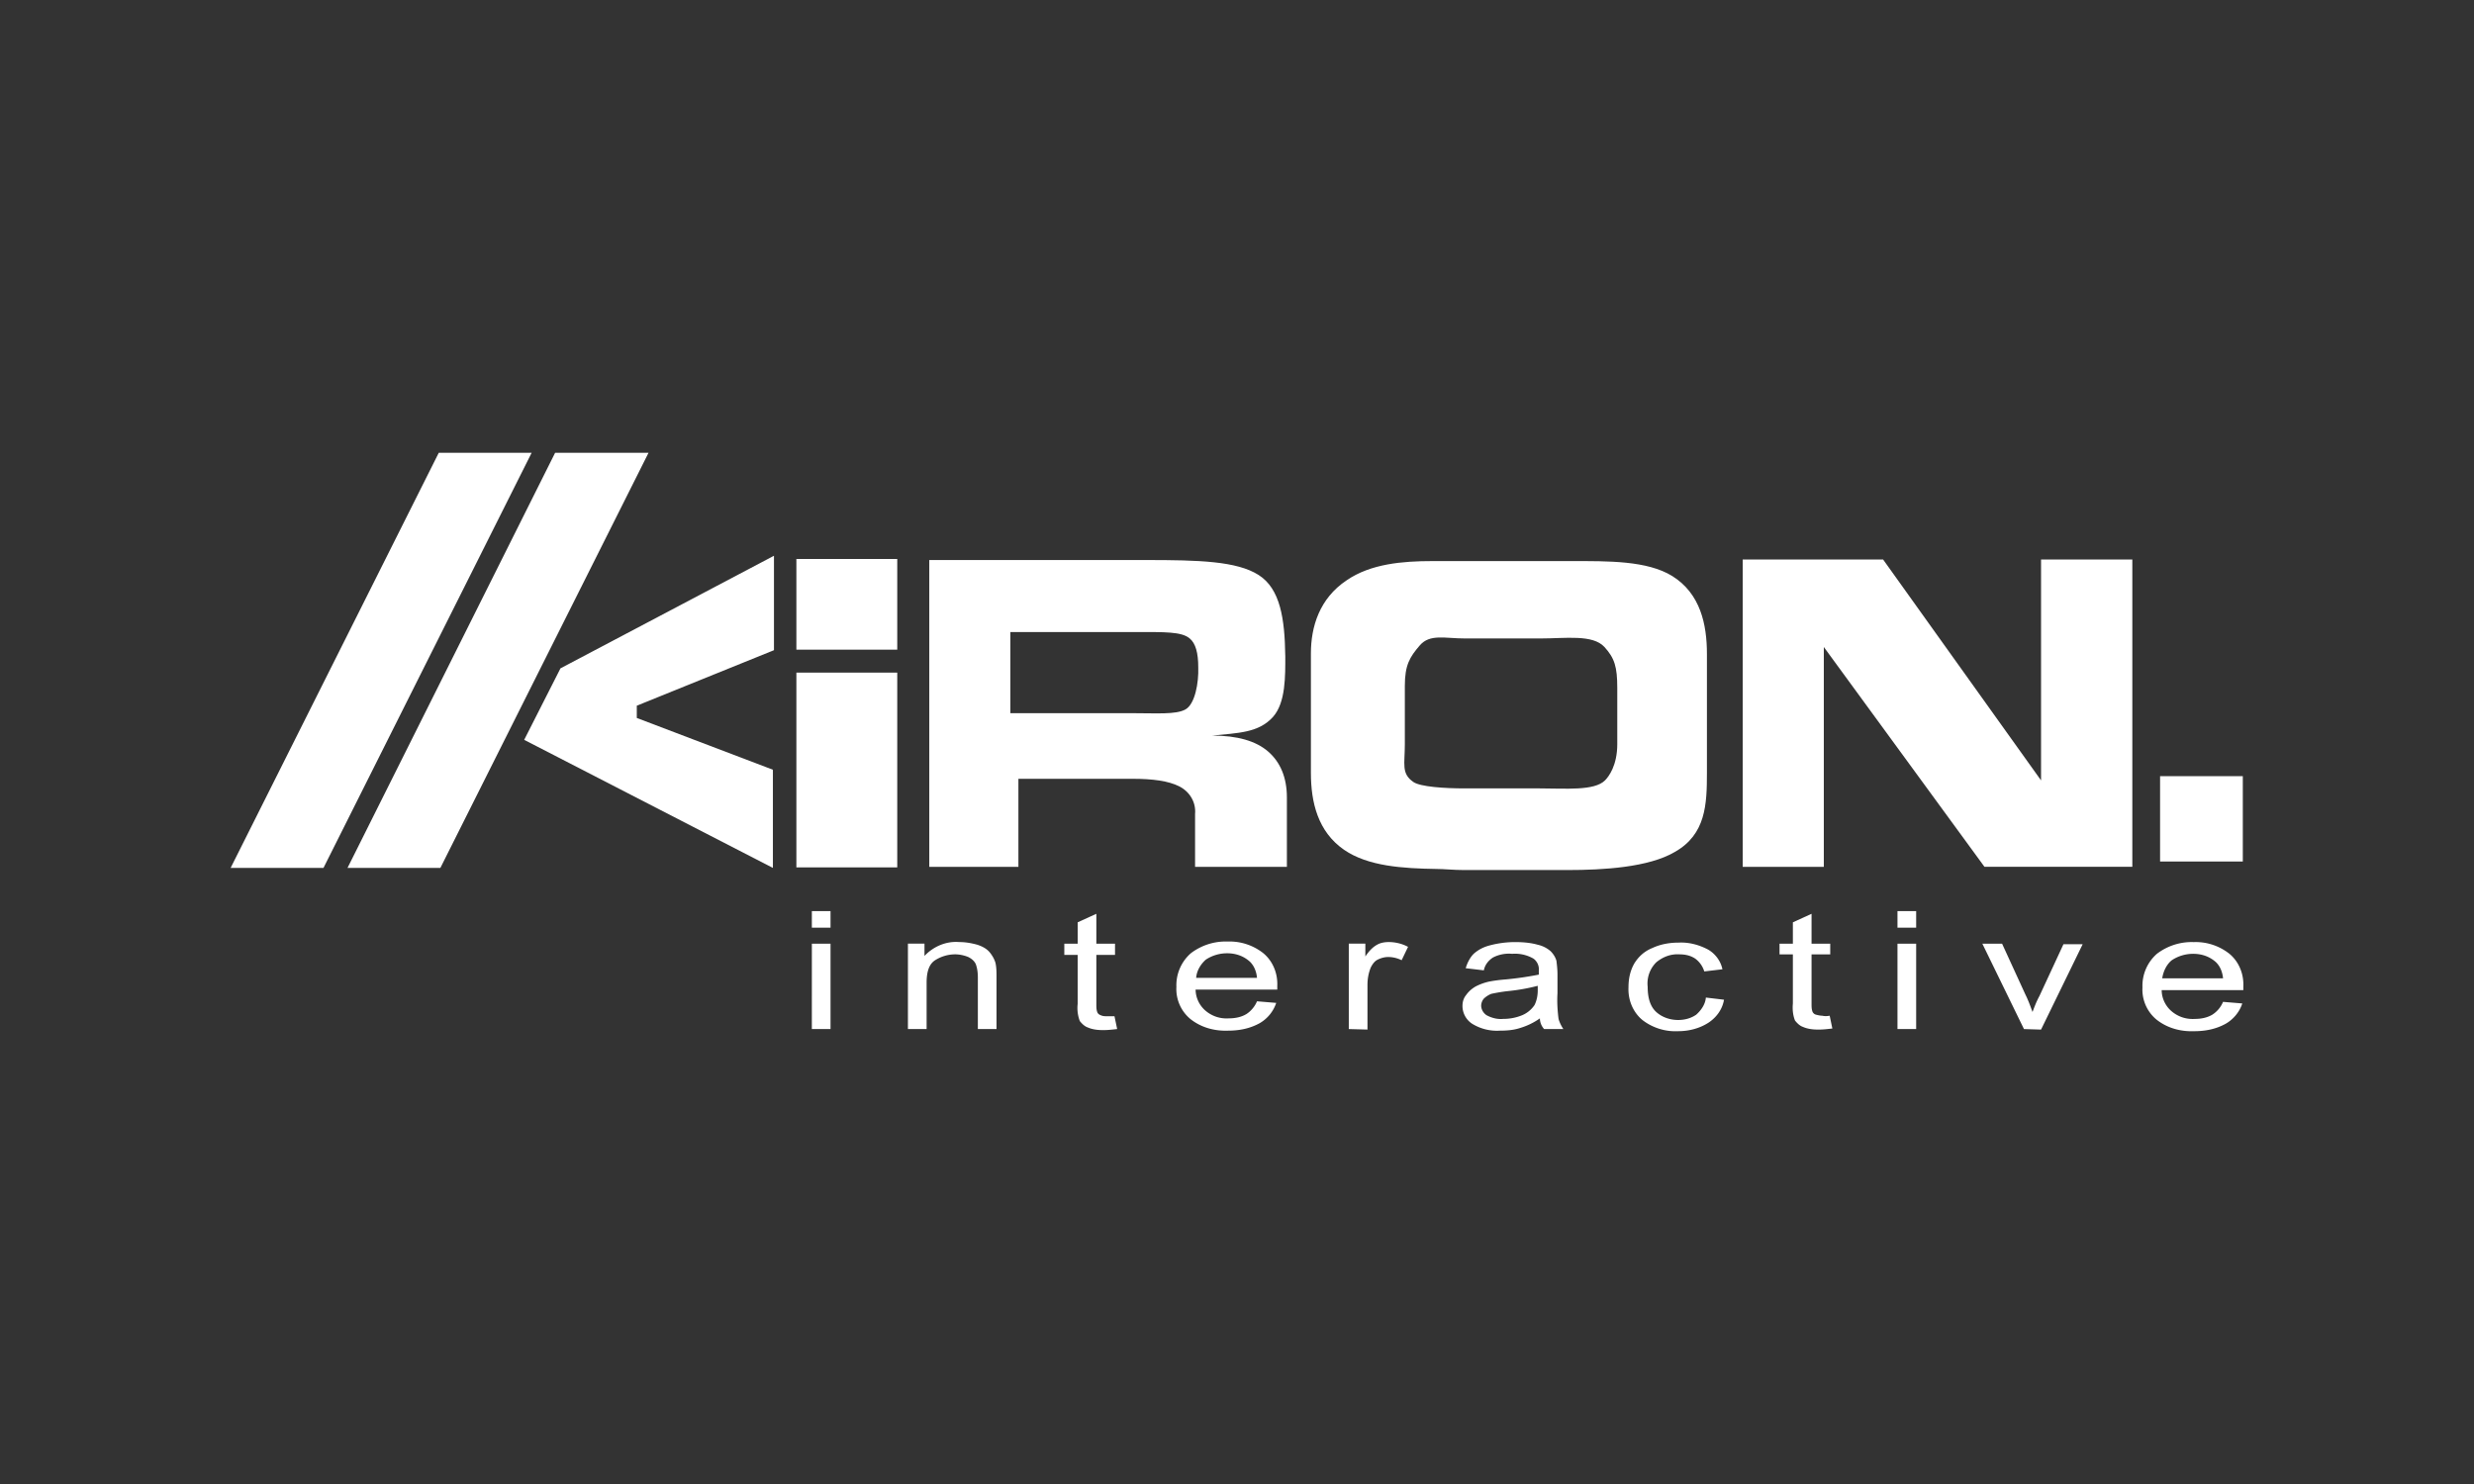
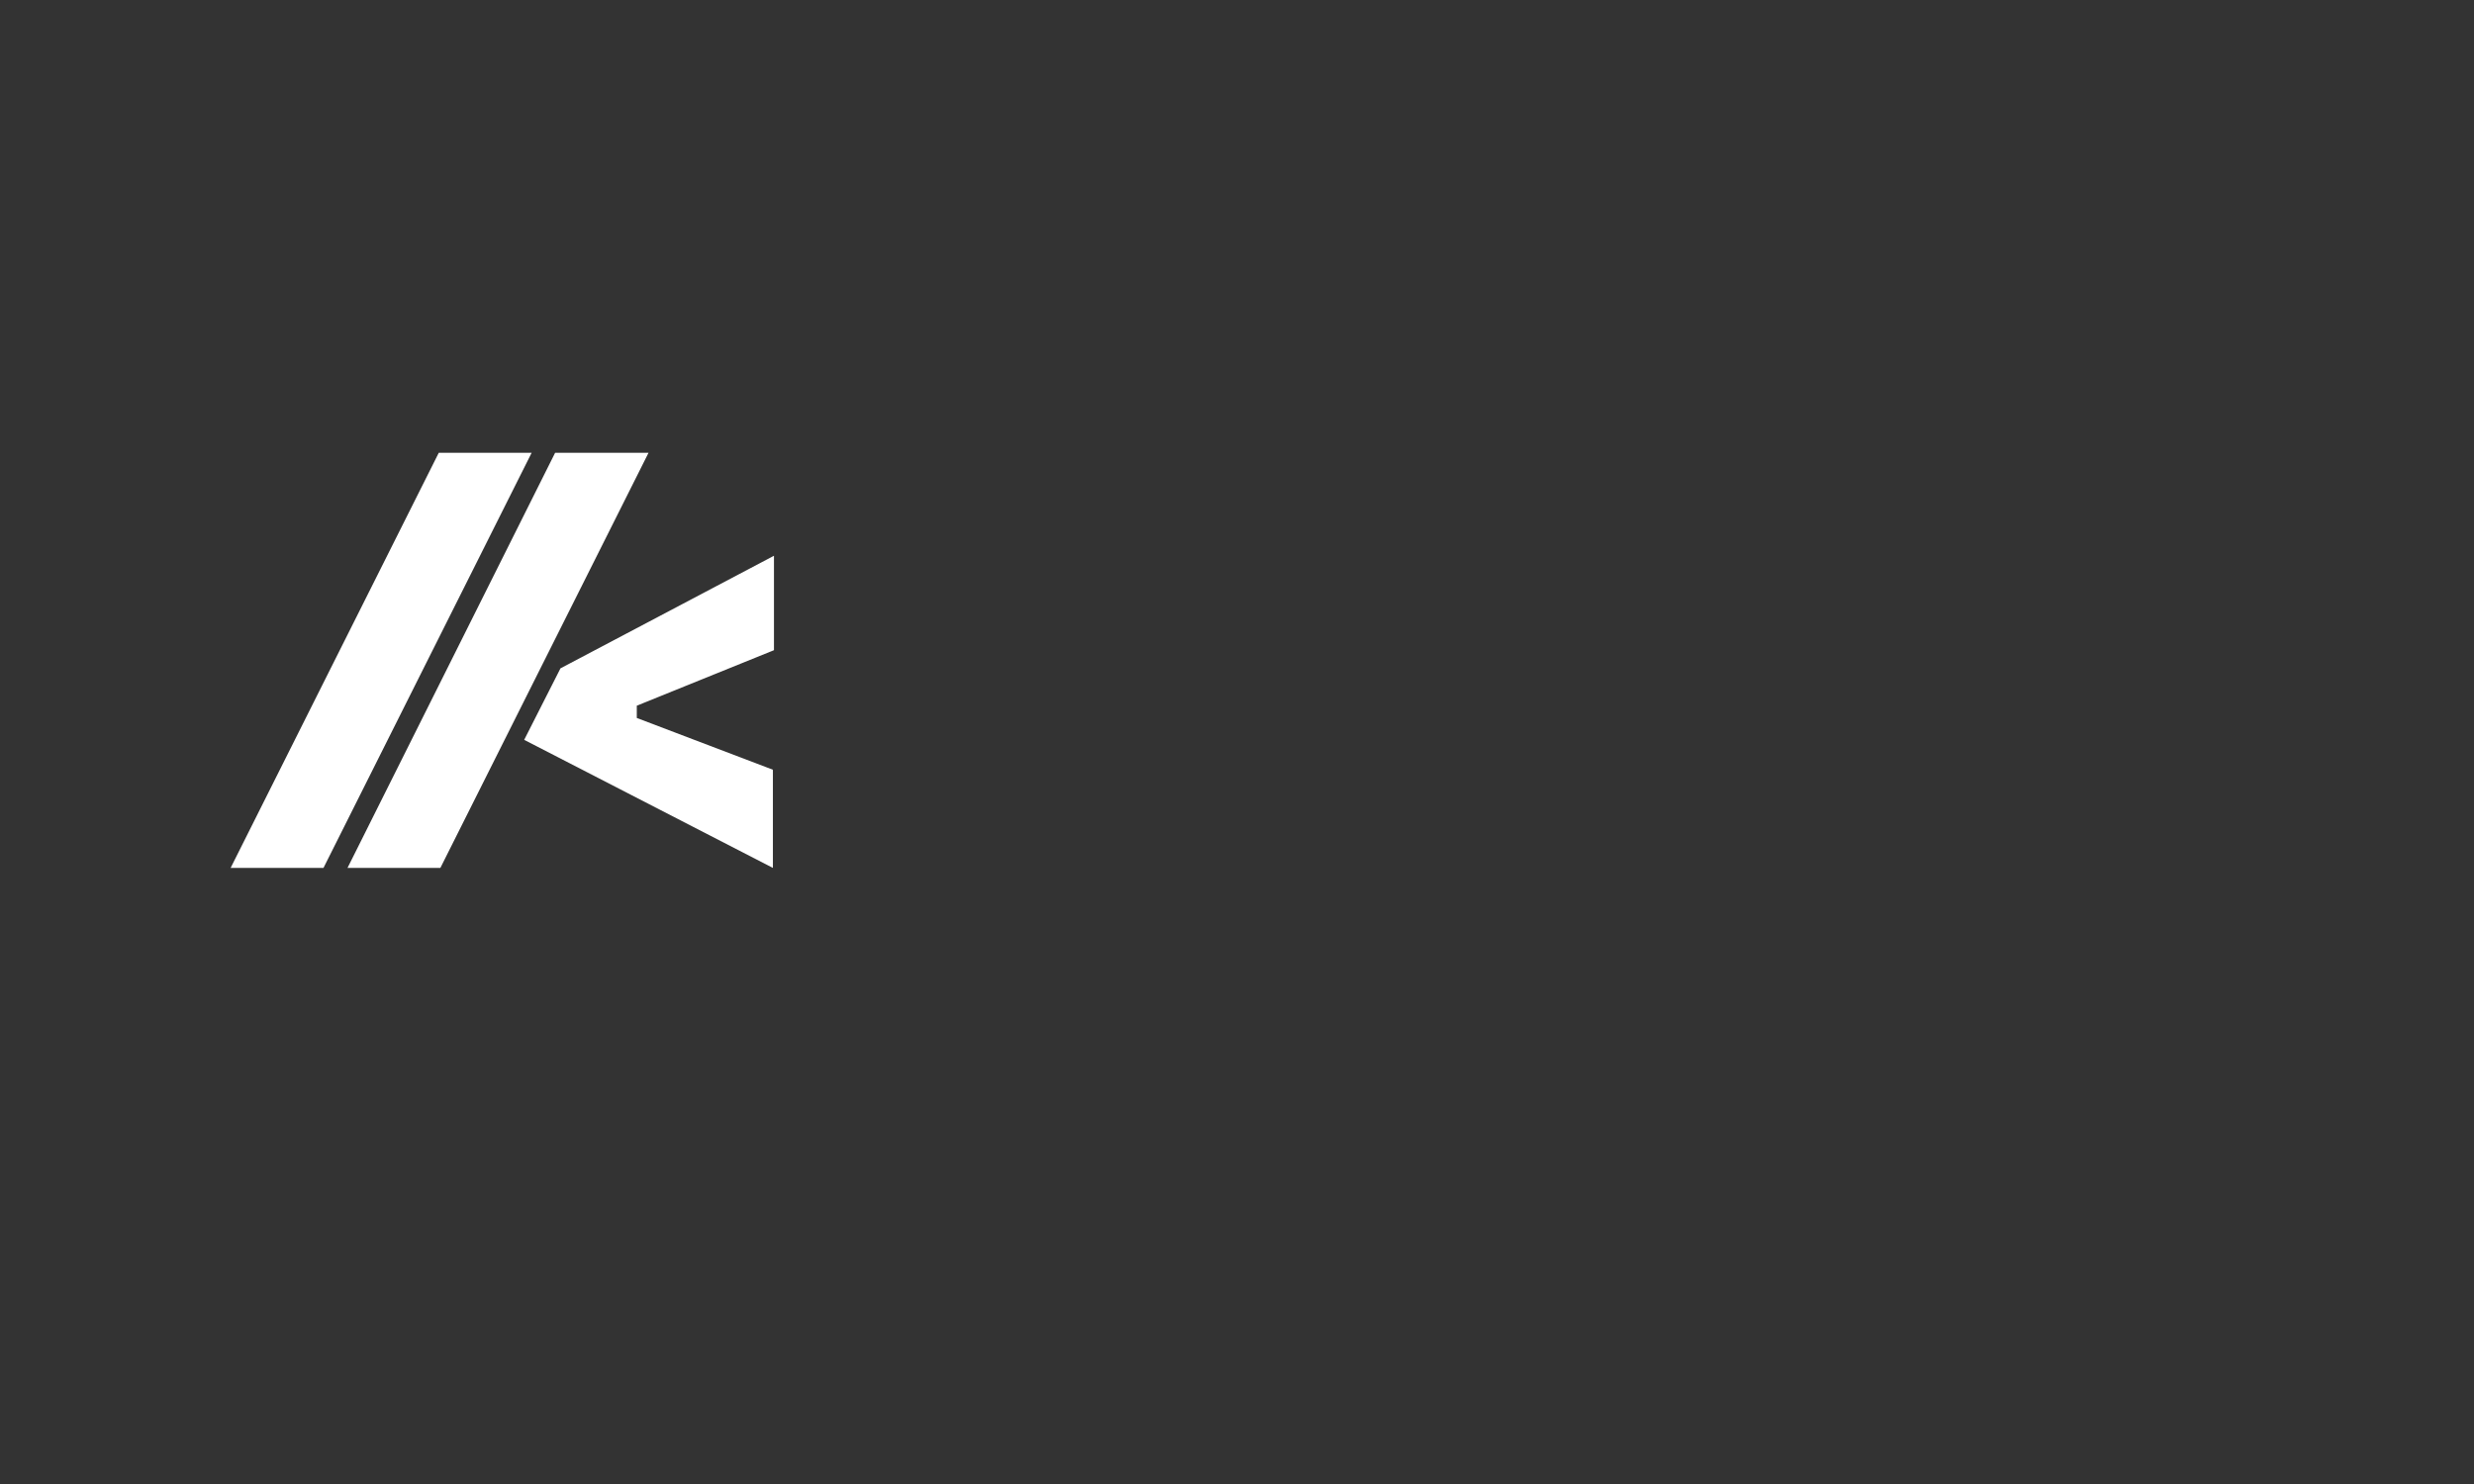
<svg xmlns="http://www.w3.org/2000/svg" width="150" height="90" fill="none" viewBox="0 0 150 90">
  <rect x="0" y="0" width="150" height="90" fill="#333333" stroke="none" />
-   <path fill="#fff" d="M54.401 40.792h-6.116v11.811h6.116zm0-6.893h-6.116V39.4h6.116zm23.527 5.857c0 1.23.032 2.848-.745 3.722-.874.97-2.103.97-3.689 1.132q2.282 0 3.398.971c.744.647 1.133 1.586 1.133 2.783v4.207h-5.567v-3.204c.065-.712-.323-1.359-.97-1.683-.647-.323-1.586-.453-2.848-.453h-6.893v5.34h-5.404V33.964H69.48c3.204 0 5.502.064 6.829.906 1.326.841 1.585 2.686 1.617 4.886m-5.275.712c0-.874-.162-1.456-.518-1.748-.486-.42-1.553-.388-3.204-.388h-7.67v4.919h7.347c1.52 0 2.685.097 3.268-.226.582-.324.81-1.618.777-2.557m30.841 6.407c0 1.91-.064 3.722-1.941 4.79-1.586.938-4.337 1.1-6.505 1.1h-6.278c-.647 0-1.197-.065-1.65-.065-2.071-.032-4.175-.161-5.63-1.165-1.587-1.1-2.007-2.88-2.007-4.66v-7.248c0-1.618.518-3.334 2.168-4.434 1.456-1.003 3.398-1.165 5.178-1.165h8.478c2.2 0 4.563-.032 6.084.906 1.715 1.068 2.103 2.945 2.103 4.725zm-5.436-1.747V41.73c0-1.294-.162-1.812-.777-2.492-.712-.776-2.362-.517-3.883-.517h-4.563c-1.23 0-2.136-.292-2.75.42-.615.712-.907 1.198-.907 2.46v3.527c0 1.23-.226 1.78.518 2.298.42.29 1.877.388 3.107.388h4.563c1.553 0 3.3.162 3.948-.486.226-.226.744-.906.744-2.2m31.228 7.442h-8.964l-9.741-13.332v13.333h-4.918V33.93h8.511l9.578 13.398V33.93h5.534z" />
  <path fill="#fff" fill-rule="evenodd" d="M46.926 33.705v5.727l-8.317 3.366v.744l8.252 3.14v5.954l-15.08-7.767 2.2-4.336zM26.7 52.636h-5.63l12.588-25.177h5.663zm-7.087 0h-5.63l12.62-25.177h5.631z" clip-rule="evenodd" />
-   <path fill="#fff" d="M135.983 47.07h-5.016v5.177h5.016zm-86.759 8.187h1.132v1.003h-1.133zm0 1.974h1.132v5.178h-1.133zm5.824 5.178V57.23h1.004v.744c.55-.582 1.326-.906 2.103-.841.388 0 .744.065 1.1.162.292.097.55.226.745.453.161.194.29.42.356.647.064.291.064.582.064.841v3.172h-1.132v-3.14c0-.258-.033-.55-.13-.808-.097-.195-.259-.324-.453-.421a2.2 2.2 0 0 0-.776-.162c-.454 0-.874.13-1.23.356-.356.227-.518.68-.518 1.36v2.815zm12.524-.777.162.777c-.291.032-.55.064-.841.064-.324 0-.648-.032-.939-.161-.194-.065-.356-.227-.485-.389a2.24 2.24 0 0 1-.13-1.035V57.91h-.809v-.68h.81v-1.294l1.132-.517v1.812h1.132v.68h-1.132v3.009c0 .162 0 .324.065.485.032.065.097.13.194.162.13.065.259.065.388.065zm8.64-.906 1.165.097a2.23 2.23 0 0 1-1.003 1.23c-.582.323-1.23.453-1.91.453-.84.032-1.65-.194-2.297-.712a2.36 2.36 0 0 1-.841-1.942 2.58 2.58 0 0 1 .874-2.039 3.48 3.48 0 0 1 2.233-.712 3.3 3.3 0 0 1 2.168.712c.582.486.873 1.23.841 1.974v.227h-4.951c0 .485.226.97.615 1.294.388.324.874.486 1.391.453.356 0 .745-.064 1.068-.259.259-.161.518-.453.647-.776m-3.689-1.424h3.69c-.033-.356-.162-.712-.421-.97-.389-.357-.874-.519-1.392-.519-.453 0-.906.13-1.294.389-.324.29-.55.68-.583 1.1m9.255 3.107V57.23h1.004v.776c.194-.29.42-.55.712-.711.226-.13.485-.162.712-.162.388 0 .808.097 1.165.291l-.389.81a1.86 1.86 0 0 0-.809-.195c-.226 0-.453.065-.647.162s-.324.29-.42.485c-.13.324-.195.68-.195 1.036v2.718zm11.586-.648a4.1 4.1 0 0 1-1.198.583c-.388.13-.809.162-1.23.162a2.85 2.85 0 0 1-1.682-.421 1.29 1.29 0 0 1-.583-1.068c0-.259.065-.485.227-.68.162-.226.356-.388.582-.517a3.4 3.4 0 0 1 .81-.291 9 9 0 0 1 1.002-.13 20 20 0 0 0 2.007-.291v-.227a.81.81 0 0 0-.324-.744 2.25 2.25 0 0 0-1.294-.291 2.1 2.1 0 0 0-1.165.226c-.291.194-.486.453-.55.777l-1.1-.13c.097-.323.258-.647.485-.873.291-.26.615-.421 1.003-.518a6 6 0 0 1 1.489-.194c.453 0 .938.032 1.391.162q.436.096.777.388c.162.162.291.356.356.582.032.26.064.55.064.81v1.164c-.032.518 0 1.036.065 1.554.065.226.162.42.291.615h-1.165a.98.98 0 0 1-.258-.648m-.13-1.974a12 12 0 0 1-1.844.324 10 10 0 0 0-.971.162 1.4 1.4 0 0 0-.453.291.68.68 0 0 0-.162.42c0 .227.13.454.323.583.292.162.648.26 1.004.227.388 0 .776-.065 1.165-.227a1.7 1.7 0 0 0 .744-.615c.13-.258.194-.582.194-.873zm10.194.712 1.1.13c-.097.582-.453 1.068-.938 1.391-.551.356-1.198.518-1.845.518a3.27 3.27 0 0 1-2.168-.68c-.583-.485-.874-1.23-.841-1.974 0-.517.096-1.003.355-1.456.26-.42.615-.744 1.101-.938.485-.227 1.035-.324 1.585-.324.615-.032 1.23.13 1.78.42.453.26.777.713.874 1.198l-1.1.13a1.5 1.5 0 0 0-.55-.777c-.292-.194-.615-.259-.971-.259-.518-.032-1.003.162-1.392.486a1.81 1.81 0 0 0-.518 1.488c0 .68.162 1.197.518 1.521s.842.486 1.327.486c.388 0 .777-.098 1.1-.324.324-.291.55-.647.583-1.036m7.507 1.1.162.777c-.291.033-.55.065-.841.065-.324 0-.647-.032-.939-.162-.194-.065-.356-.226-.485-.388-.129-.324-.162-.68-.129-1.036v-2.977h-.809v-.647h.809v-1.295l1.132-.517v1.812h1.133v.647h-1.133v3.01c0 .161 0 .323.065.485a.33.33 0 0 0 .194.162c.13.032.259.065.388.065.13.032.292.032.453 0m4.11-6.342h1.133v1.003h-1.133zm0 1.974h1.133v5.178h-1.133zm7.67 5.178-2.524-5.178h1.197l1.424 3.106c.162.324.291.68.421 1.036.097-.259.226-.615.42-.97l1.456-3.14h1.165l-2.524 5.178zm12.07-1.65 1.165.096c-.161.518-.55.971-1.003 1.23-.582.324-1.23.453-1.909.453-.842.032-1.651-.194-2.298-.712a2.36 2.36 0 0 1-.841-1.942 2.58 2.58 0 0 1 .874-2.038 3.47 3.47 0 0 1 2.232-.712 3.3 3.3 0 0 1 2.169.712c.582.485.873 1.23.841 1.974v.226h-4.951c0 .486.226.971.615 1.295.388.323.873.485 1.391.453.356 0 .744-.065 1.068-.26a1.7 1.7 0 0 0 .647-.776m-3.689-1.425h3.689c-.032-.356-.161-.712-.42-.97-.389-.356-.874-.518-1.392-.518-.453 0-.906.13-1.294.388-.324.259-.518.68-.583 1.1" />
</svg>